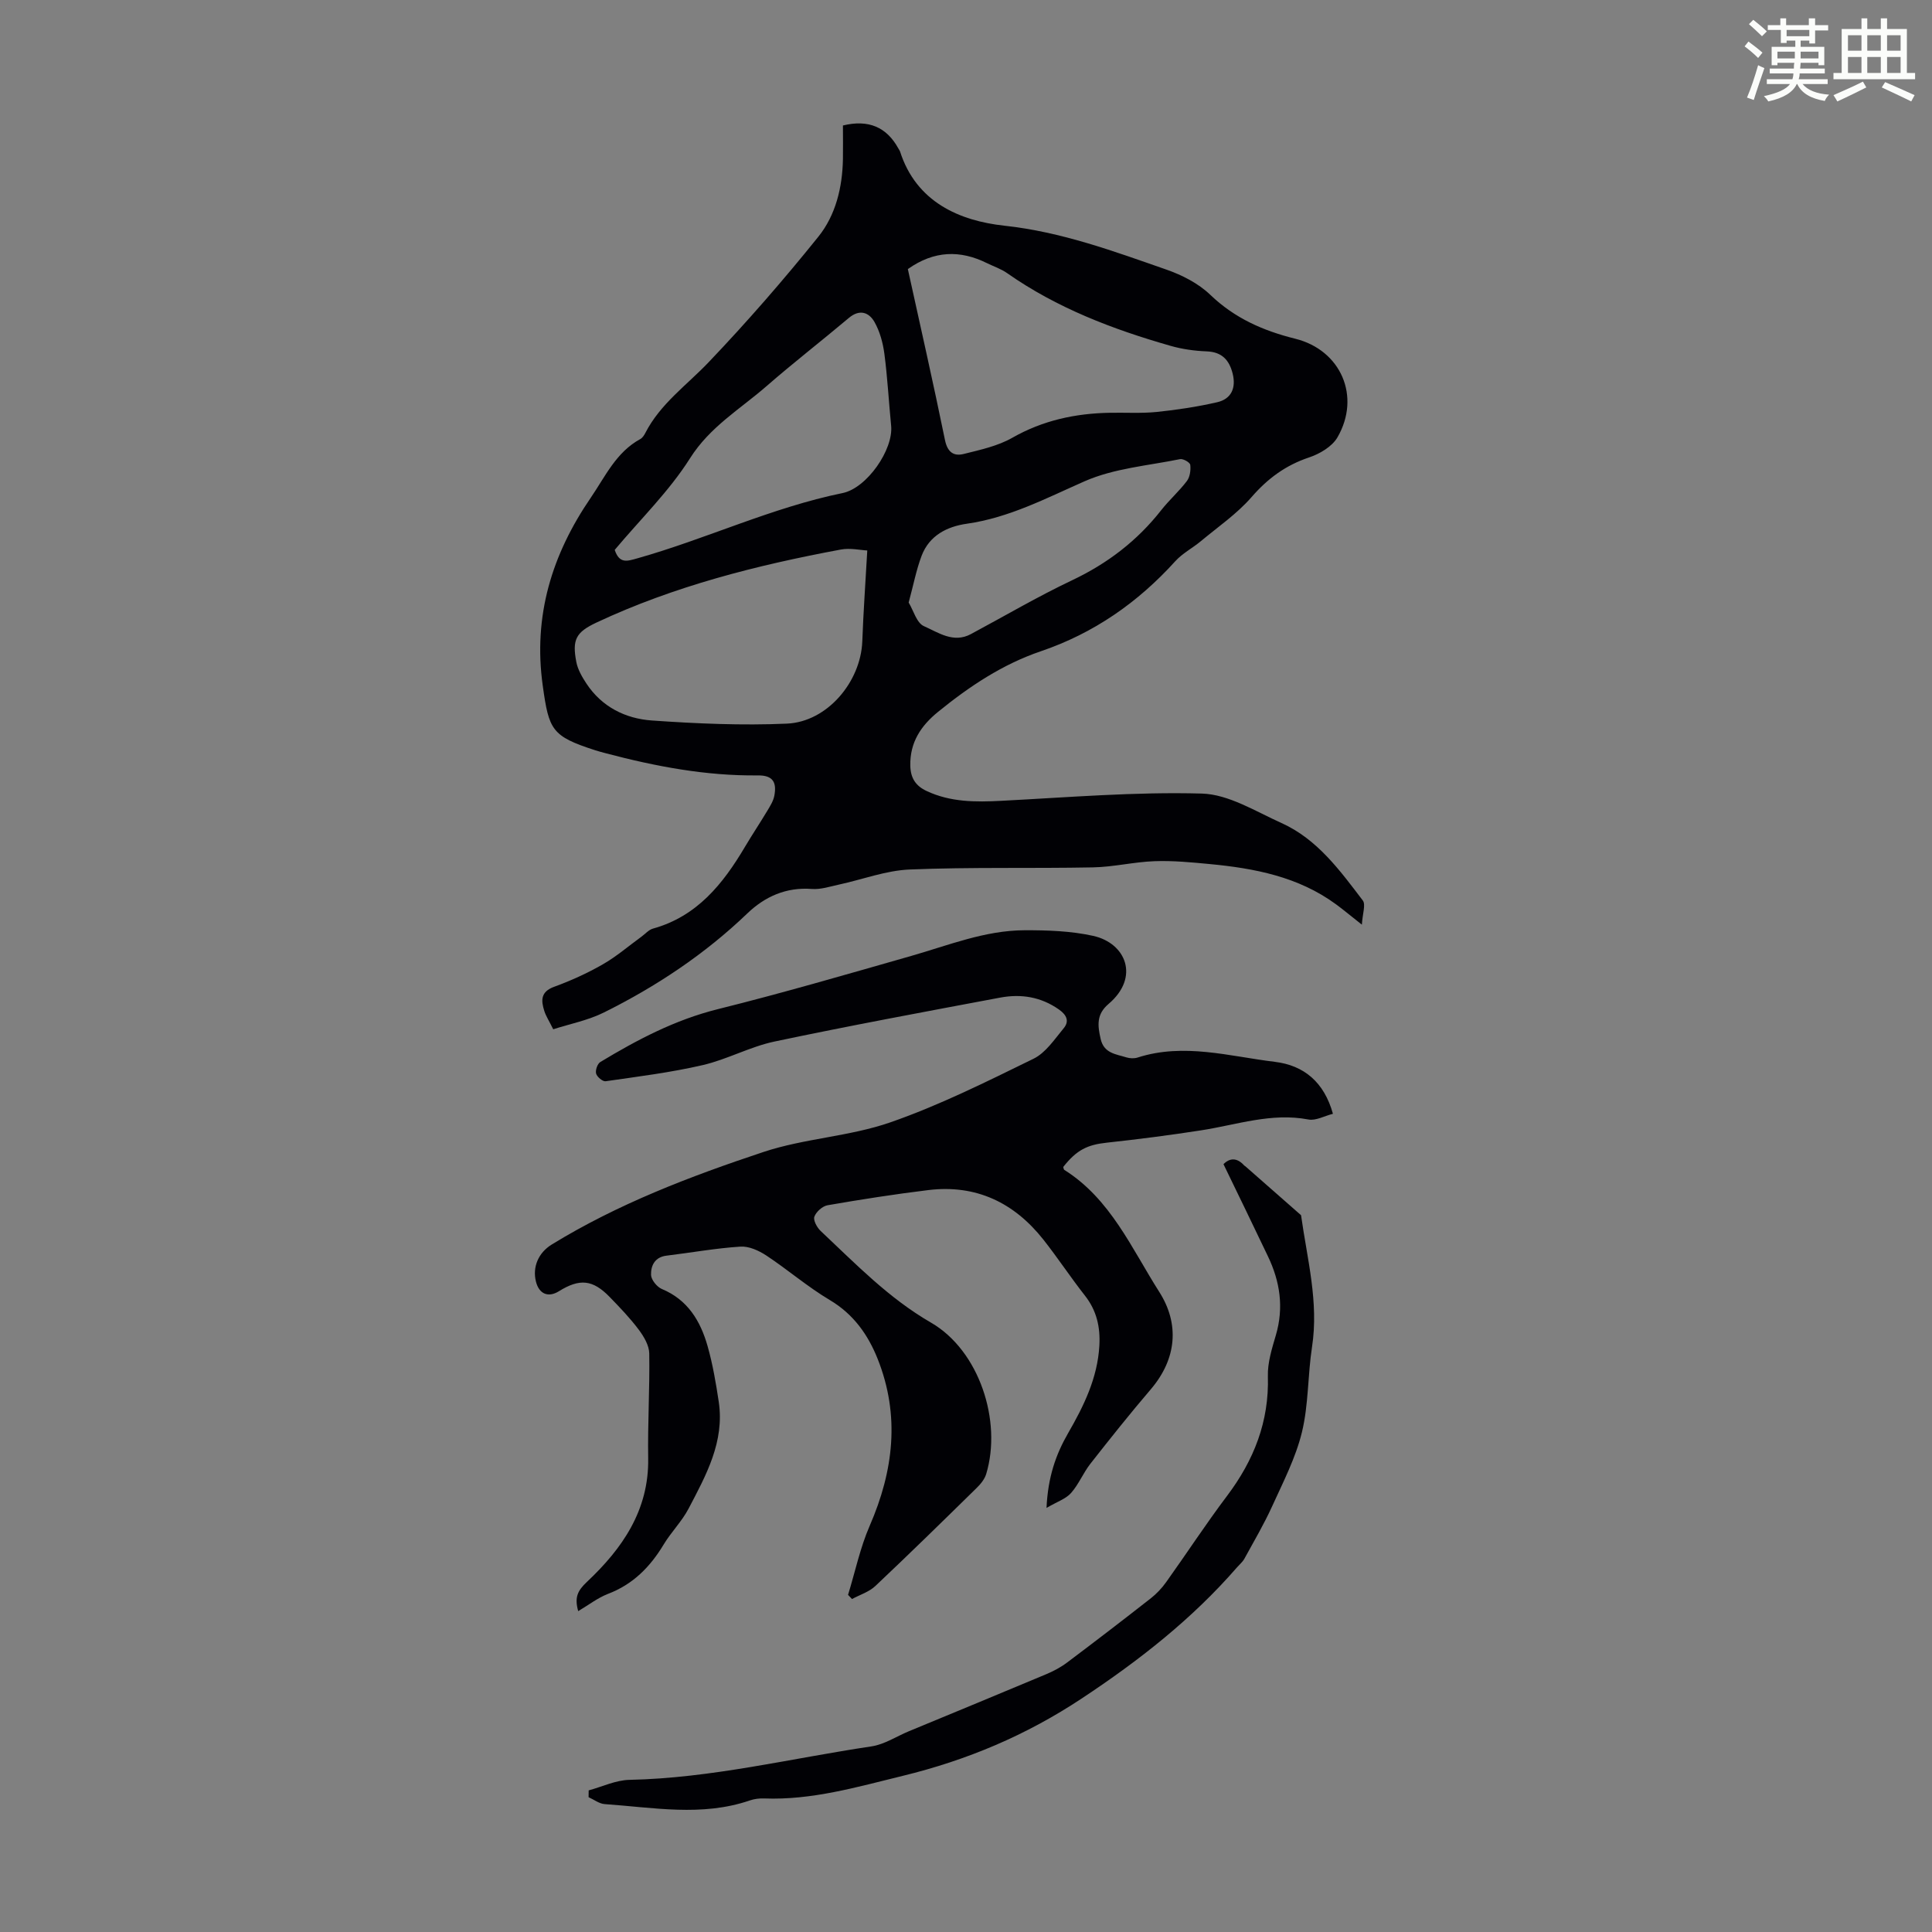
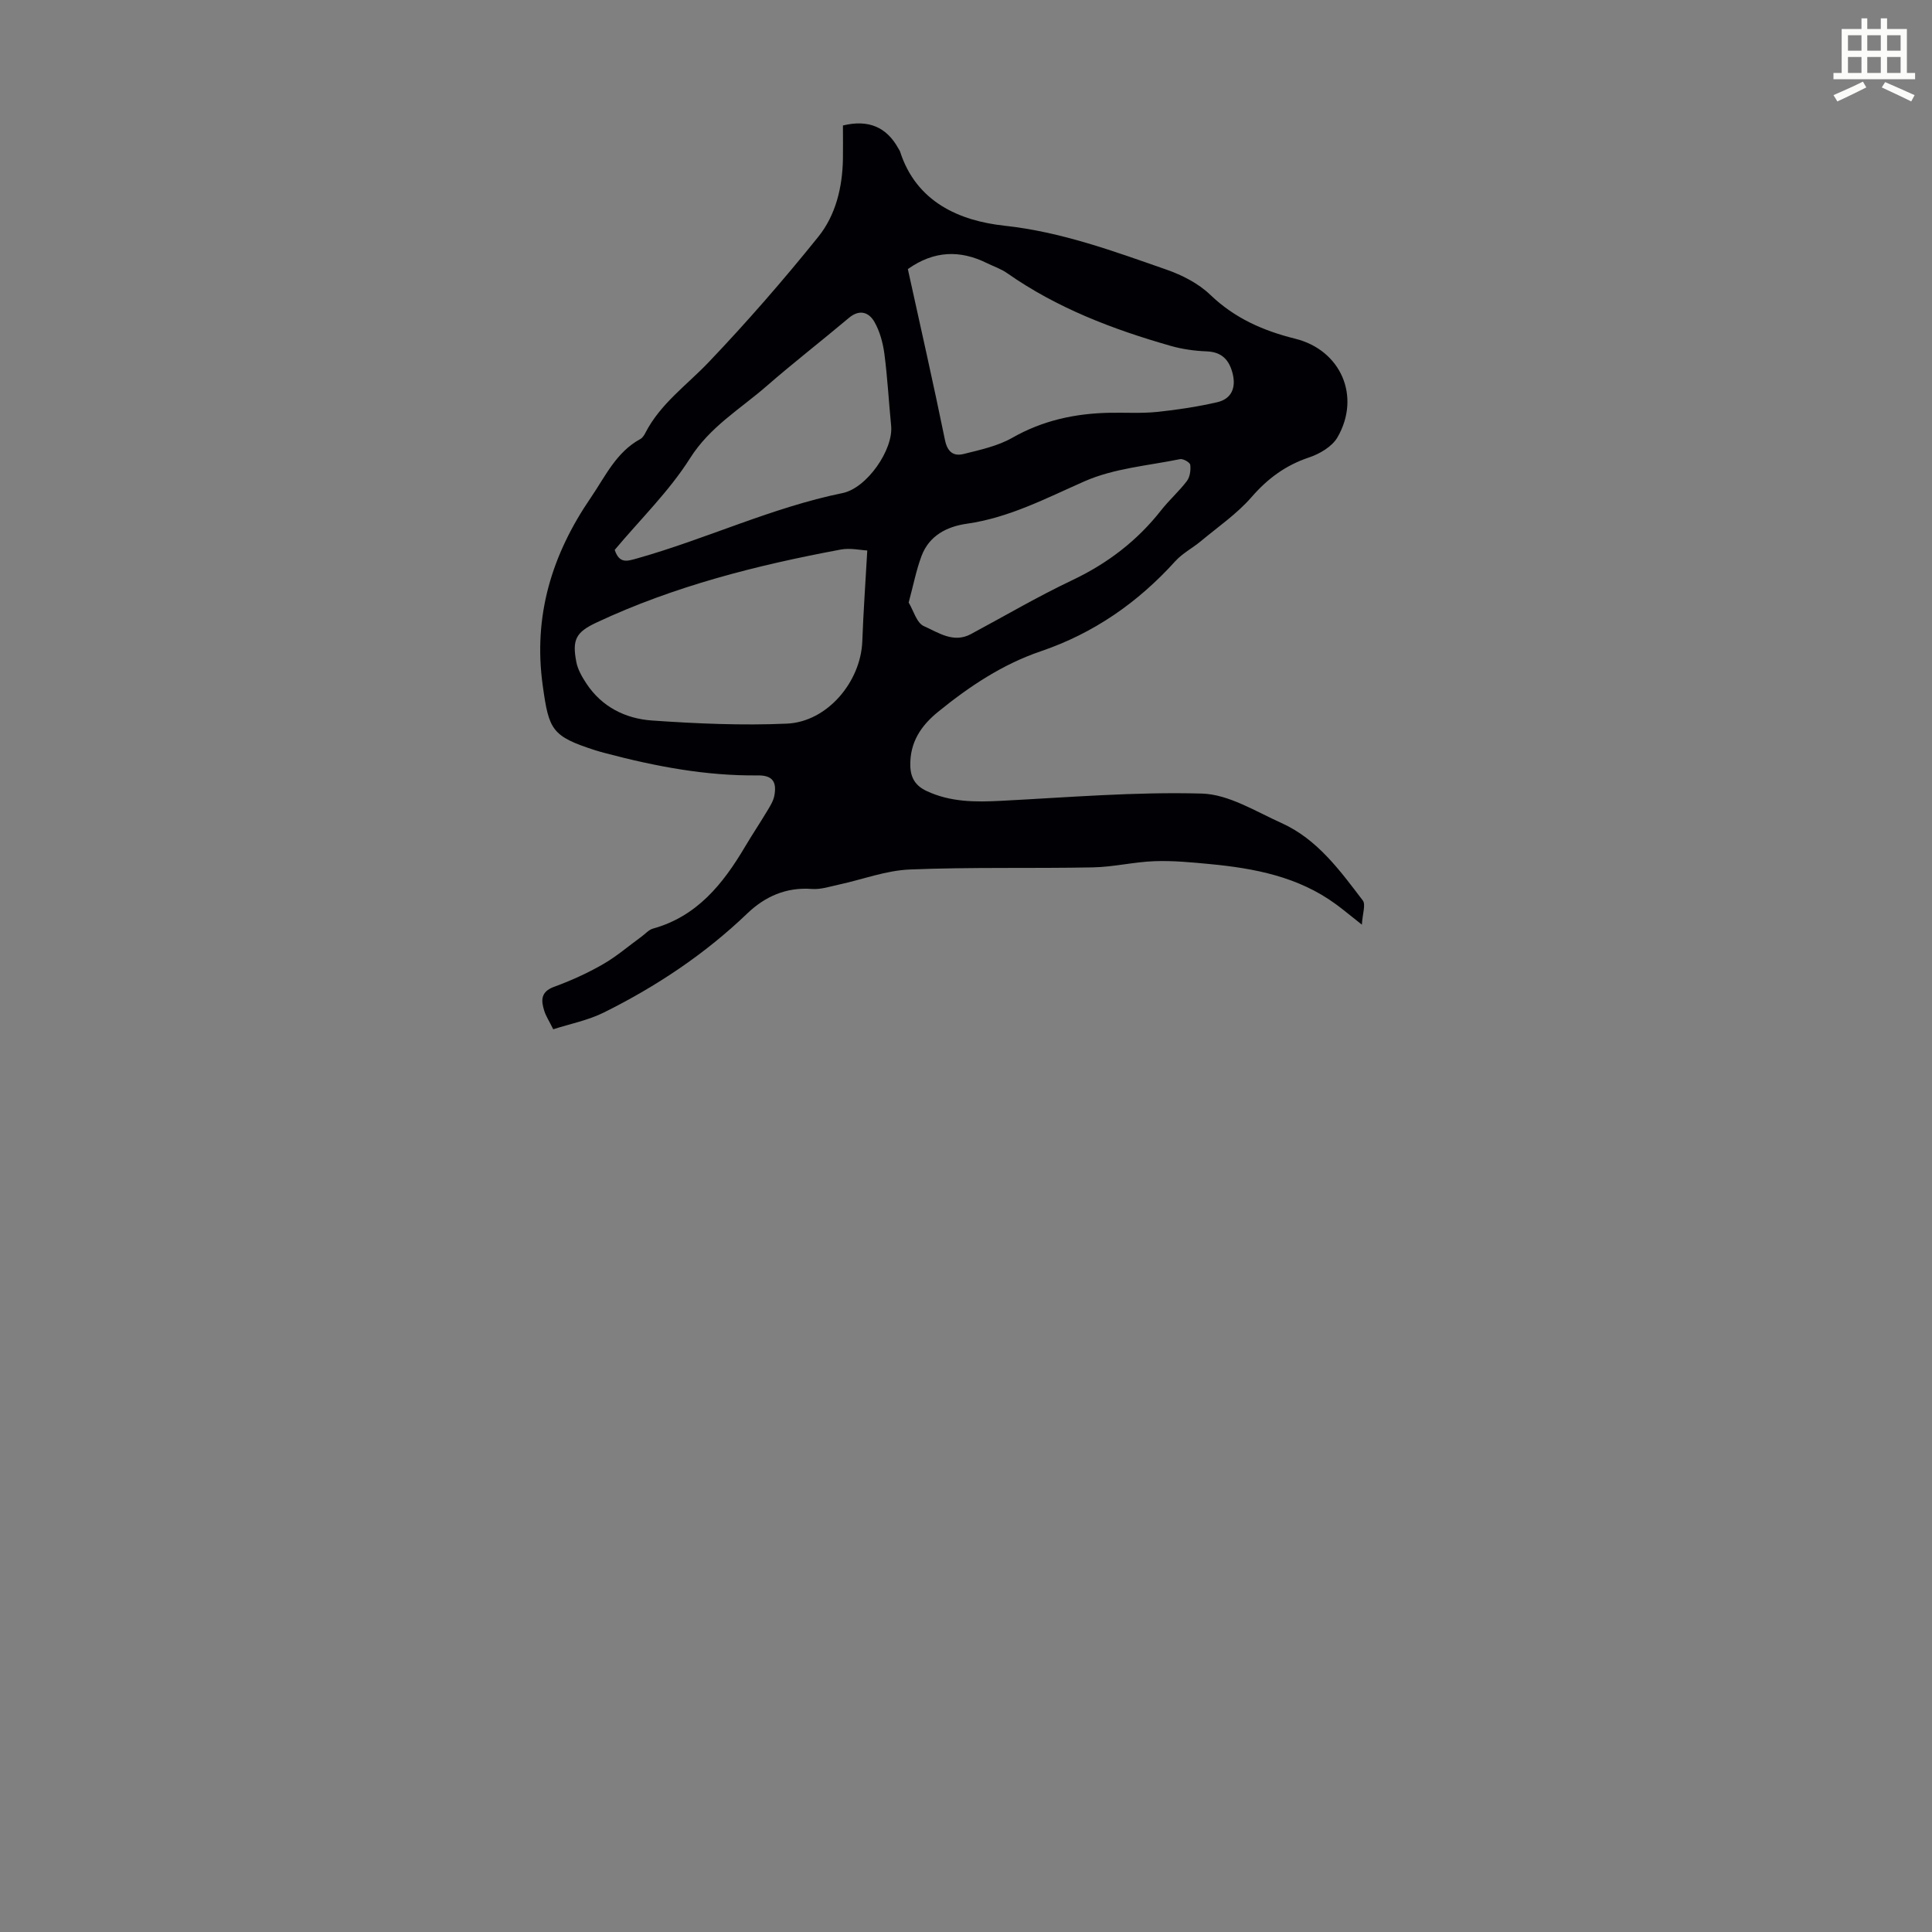
<svg xmlns="http://www.w3.org/2000/svg" enable-background="new 0 0 400 400" viewBox="0 0 400 400">
  <rect x="0" y="0" width="400" height="400" fill="#808080" stroke="none" />
-   <path d="m361.2 9.6.8-1c.9.7 1.9 1.4 2.9 2.3l-.9 1.1c-1-1-2-1.8-2.8-2.4zm.5 10.6c.9-2.1 1.6-4.3 2.3-6.7.4.2.8.4 1.3.6-.7 2.1-1.5 4.3-2.2 6.6zm.4-15.2.9-.9c1 .8 2 1.6 2.8 2.4l-1 1c-.9-.9-1.8-1.7-2.7-2.5zm12.5-1.2h1.2v1.4h2.7v1.1h-2.7v2.7h-1.2v-.6h-1.8v1.3h4.9v3.8h-1.2v-.5h-3.7c0 .4-.1.9-.1 1.2h5.1v1h-5.2c0 .5-.1.9-.2 1.2h6v1h-5.2c1.1 1.3 2.9 2 5.5 2.2-.4.4-.7.8-.9 1.3-2.9-.5-4.8-1.6-5.7-3.5h-.1c-.8 1.7-2.7 2.9-5.9 3.6-.2-.4-.6-.8-.9-1.1 2.8-.6 4.6-1.4 5.4-2.5h-4.8v-1h5.3c.1-.3.2-.7.2-1.2h-4.9v-1h5c0-.4 0-.8.1-1.2h-3.5v.5h-1.2v-3.8h4.9v-1.3h-1.8v.5h-1.2v-2.7h-2.7v-1h2.6v-1.4h1.2v1.4h4.7v-1.4zm-6.6 8.3h3.6c0-.4 0-.9 0-1.4h-3.6zm1.9-4.6h4.7v-1.3h-4.7zm6.6 3.2h-3.7v1.4h3.7z" fill="#fbfcfa" />
  <path d="m385.3 3.8h1.3v2.2h2.8v-2.2h1.3v2.2h4.1v9.1h1.7v1.3h-16.9v-1.3h1.7v-9.1h4.1v-2.2zm.4 13.1.7 1.2c-1.8.9-3.8 1.9-6 2.9-.2-.4-.5-.8-.8-1.3 2.3-1 4.3-1.9 6.1-2.8zm-3.1-6.4h2.8v-3.2h-2.8zm0 4.6h2.8v-3.3h-2.8zm4-4.6h2.8v-3.2h-2.8zm0 4.6h2.8v-3.3h-2.8zm3.7 1.9c2.1.9 4.1 1.8 6.1 2.7l-.7 1.3c-2.2-1.1-4.2-2-6.1-2.9zm3.2-9.7h-2.8v3.2h2.8zm-2.8 7.8h2.8v-3.3h-2.8z" fill="#fbfcfa" />
  <g fill="#010105">
    <path d="m174.52 25.98c5.3-1.29 9.05.33 11.49 4.78.11.2.26.38.33.59 3.36 10.51 12.33 14.37 21.62 15.38 11.8 1.28 22.58 5.27 33.51 9.08 3.27 1.14 6.65 2.86 9.11 5.23 5.05 4.85 10.96 7.44 17.59 9.09 9.46 2.35 13.64 11.96 8.73 20.43-1.11 1.91-3.67 3.41-5.88 4.15-4.84 1.62-8.55 4.35-11.91 8.22-3.02 3.47-6.95 6.16-10.52 9.14-1.71 1.42-3.78 2.49-5.25 4.11-7.73 8.55-16.87 14.92-27.83 18.65-7.95 2.7-14.81 7.28-21.27 12.53-3.56 2.89-5.87 6.32-5.77 11.16.05 2.59 1.13 4.2 3.38 5.25 4.94 2.32 10.13 2.31 15.44 2.03 13.85-.71 27.72-1.89 41.55-1.5 5.55.16 11.11 3.69 16.48 6.1 7.41 3.34 12.09 9.81 16.83 16.03.65.86-.06 2.75-.19 5.01-2.29-1.8-3.78-3.06-5.35-4.21-7.79-5.72-16.87-7.46-26.19-8.34-3.78-.36-7.6-.73-11.39-.59-4.25.15-8.48 1.2-12.73 1.28-12.64.25-25.31-.08-37.94.44-4.93.2-9.79 2.07-14.69 3.13-1.85.4-3.75 1.04-5.58.9-5.32-.41-9.73 1.58-13.36 5.06-8.81 8.45-18.83 15.11-29.69 20.51-3.28 1.63-7.01 2.36-10.5 3.48-.88-1.78-1.51-2.73-1.84-3.77-.7-2.18-.8-4 2.04-5.03 3.45-1.26 6.85-2.8 10.04-4.63 2.84-1.62 5.35-3.8 8.01-5.73.79-.57 1.51-1.43 2.39-1.68 9.13-2.53 14.5-9.24 19.05-16.92 1.47-2.49 3.09-4.9 4.58-7.39.62-1.03 1.32-2.12 1.52-3.27.46-2.56-.16-4.18-3.42-4.14-10.7.12-21.12-1.85-31.43-4.57-.76-.2-1.51-.4-2.26-.64-9.01-2.91-9.57-4.18-10.85-13.37-2.02-14.45 1.89-27.15 9.94-38.91 3.01-4.4 5.25-9.43 10.26-12.15.45-.25.8-.79 1.05-1.28 3.1-6.04 8.58-9.88 13.11-14.64 7.93-8.32 15.5-17.02 22.7-25.97 3.6-4.48 4.98-10.21 5.09-16.07.04-2.34 0-4.68 0-6.96zm5.04 87.99c-1.38-.06-3.52-.56-5.49-.19-17.39 3.24-34.47 7.56-50.57 15.11-4.26 2-5.07 3.53-4.18 8.16.3 1.57 1.19 3.11 2.09 4.47 3.19 4.84 8.09 7.27 13.56 7.65 9.29.65 18.65 1.06 27.94.65 8.36-.36 15.3-8.65 15.62-17.04.22-6.09.66-12.17 1.03-18.81zm8.4-58.26c2.6 11.83 5.27 23.59 7.69 35.41.52 2.52 1.82 3.38 3.87 2.87 3.43-.86 7.04-1.63 10.06-3.35 6.33-3.61 13.06-5.05 20.19-5.18 3.24-.06 6.51.15 9.72-.17 4.19-.43 8.39-1.07 12.5-2.01 2.98-.68 3.96-3 3.21-5.96-.7-2.76-2.19-4.44-5.33-4.57-2.52-.1-5.1-.45-7.53-1.15-11.96-3.42-23.51-7.82-33.81-15.04-1.26-.89-2.79-1.39-4.19-2.08-5.54-2.74-10.93-2.63-16.38 1.23zm-60.69 58.14c.97 2.89 2.54 2.35 4.61 1.77 14.35-4.04 27.9-10.54 42.58-13.54 5.02-1.03 10.53-8.98 10.04-13.94s-.75-9.95-1.4-14.9c-.3-2.26-.94-4.62-2.05-6.58-1.15-2.01-3.09-2.71-5.31-.83-5.64 4.75-11.48 9.27-17.03 14.11-5.46 4.76-11.73 8.41-15.86 14.96-4.32 6.83-10.28 12.62-15.58 18.95zm60.86 10.9c.99 1.63 1.65 4.23 3.16 4.89 2.96 1.3 6.09 3.59 9.71 1.65 6.98-3.74 13.83-7.77 20.98-11.16 7.32-3.47 13.47-8.17 18.45-14.52 1.65-2.1 3.7-3.9 5.31-6.03.63-.84.82-2.25.69-3.34-.06-.5-1.47-1.31-2.11-1.18-6.64 1.35-13.67 1.9-19.76 4.58-7.97 3.51-15.61 7.54-24.37 8.79-4.16.59-7.77 2.45-9.37 6.61-1.12 2.95-1.71 6.1-2.69 9.71z" />
-     <path d="m119.71 333.57c-.79-2.85-.15-4.22 1.82-6.07 7.3-6.87 12.84-14.8 12.67-25.56-.12-7.24.34-14.49.22-21.73-.03-1.67-1.12-3.51-2.18-4.92-1.81-2.41-3.91-4.6-6.02-6.77-3.5-3.6-6.2-3.86-10.51-1.18-2.21 1.37-4.11.57-4.75-2.01-.76-3.04.54-5.98 3.25-7.65 13.72-8.43 28.69-14.13 43.84-19.17 8.5-2.83 17.84-3.2 26.29-6.14 10.18-3.54 19.93-8.42 29.64-13.17 2.52-1.23 4.35-4.03 6.25-6.32 1.19-1.43.64-2.73-.98-3.87-3.74-2.63-7.85-3.27-12.15-2.47-15.6 2.93-31.22 5.82-46.75 9.1-5.07 1.07-9.81 3.71-14.87 4.88-6.6 1.53-13.37 2.37-20.09 3.34-.61.09-1.78-.9-1.97-1.58-.19-.69.27-2.04.87-2.4 7.65-4.62 15.48-8.74 24.31-10.94 13.43-3.34 26.73-7.22 40.04-11.02 7.73-2.21 15.28-5.29 23.44-5.32 4.75-.02 9.62.14 14.24 1.16 6.79 1.5 9.72 8.56 3.19 14.1-2.55 2.16-2.26 4.49-1.63 7.25.68 2.99 3.17 3.13 5.33 3.81.71.22 1.62.26 2.33.03 9.57-3.08 18.98-.25 28.39.89 6.04.73 10.21 4.19 12.04 10.76-1.75.44-3.54 1.47-5.07 1.18-7.67-1.46-14.84 1.1-22.2 2.24-6.5 1.01-13.03 1.85-19.57 2.56-3.98.43-6.21 1.48-9 5.03.07.2.08.51.22.6 9.59 6.03 13.94 16.28 19.66 25.26 4.19 6.57 3.68 13.81-1.76 20.18-4.29 5.02-8.41 10.19-12.48 15.38-1.5 1.91-2.43 4.29-4.03 6.09-1.07 1.21-2.86 1.78-5.07 3.08.29-6.39 1.93-11.07 4.46-15.46 3.26-5.65 6.1-11.43 6.48-18.13.22-3.84-.55-7.26-2.98-10.36-2.97-3.78-5.62-7.81-8.6-11.59-6.06-7.67-13.94-11.46-23.8-10.27-6.98.85-13.94 1.94-20.87 3.14-1.07.18-2.37 1.34-2.75 2.36-.28.73.53 2.24 1.28 2.95 7.23 6.79 14.06 13.91 22.87 19 9.97 5.77 14.74 20.36 11.42 31.34-.33 1.08-1.17 2.11-2.01 2.92-6.93 6.8-13.87 13.6-20.93 20.26-1.3 1.23-3.21 1.82-4.84 2.7-.27-.29-.55-.58-.82-.86 1.47-4.78 2.5-9.75 4.48-14.3 4.95-11.38 6.31-22.82 1.66-34.53-2-5.03-5.01-9.29-9.92-12.21-4.59-2.73-8.68-6.27-13.14-9.22-1.55-1.02-3.61-1.96-5.37-1.84-5.11.33-10.19 1.25-15.29 1.87-2.44.29-3.26 2.08-3.21 3.98.03 1.02 1.22 2.49 2.23 2.92 5.4 2.24 8.02 6.67 9.49 11.87 1.06 3.75 1.72 7.63 2.3 11.49 1.23 8.27-2.63 15.21-6.25 22.12-1.39 2.65-3.61 4.85-5.16 7.43-2.8 4.65-6.36 8.26-11.56 10.23-2.12.83-3.98 2.29-6.13 3.56z" />
-     <path d="m253.31 241.03c1.25-1.27 2.74-1.43 4.26.24.07.08.18.13.27.2 3.84 3.37 7.69 6.75 11.53 10.13 1.26 9.05 3.7 17.97 2.27 27.28-.9 5.85-.7 11.93-2.09 17.64-1.29 5.31-3.89 10.33-6.18 15.37-1.69 3.71-3.77 7.24-5.73 10.82-.37.67-1 1.19-1.51 1.77-9.3 10.71-20.25 19.28-32.12 27.14-11.59 7.68-23.79 12.8-37.14 16.06-9.47 2.31-18.78 5.05-28.66 4.67-.98-.04-2.03.09-2.96.41-9.95 3.41-20.03 1.45-30.07.76-1.13-.08-2.21-.94-3.32-1.43.01-.47.01-.94.02-1.41 2.81-.76 5.6-2.12 8.42-2.18 16.99-.35 33.45-4.45 50.13-6.93 2.67-.4 5.14-2.05 7.71-3.12 9.49-3.93 18.99-7.84 28.46-11.82 1.52-.64 3.03-1.44 4.34-2.43 5.82-4.37 11.59-8.8 17.31-13.28 1.21-.95 2.31-2.12 3.2-3.37 4.23-5.92 8.21-12.02 12.58-17.82 5.57-7.39 8.75-15.4 8.47-24.8-.08-2.83.85-5.75 1.66-8.52 1.67-5.69.86-11.07-1.64-16.29-3-6.31-6.07-12.6-9.21-19.09z" />
  </g>
</svg>